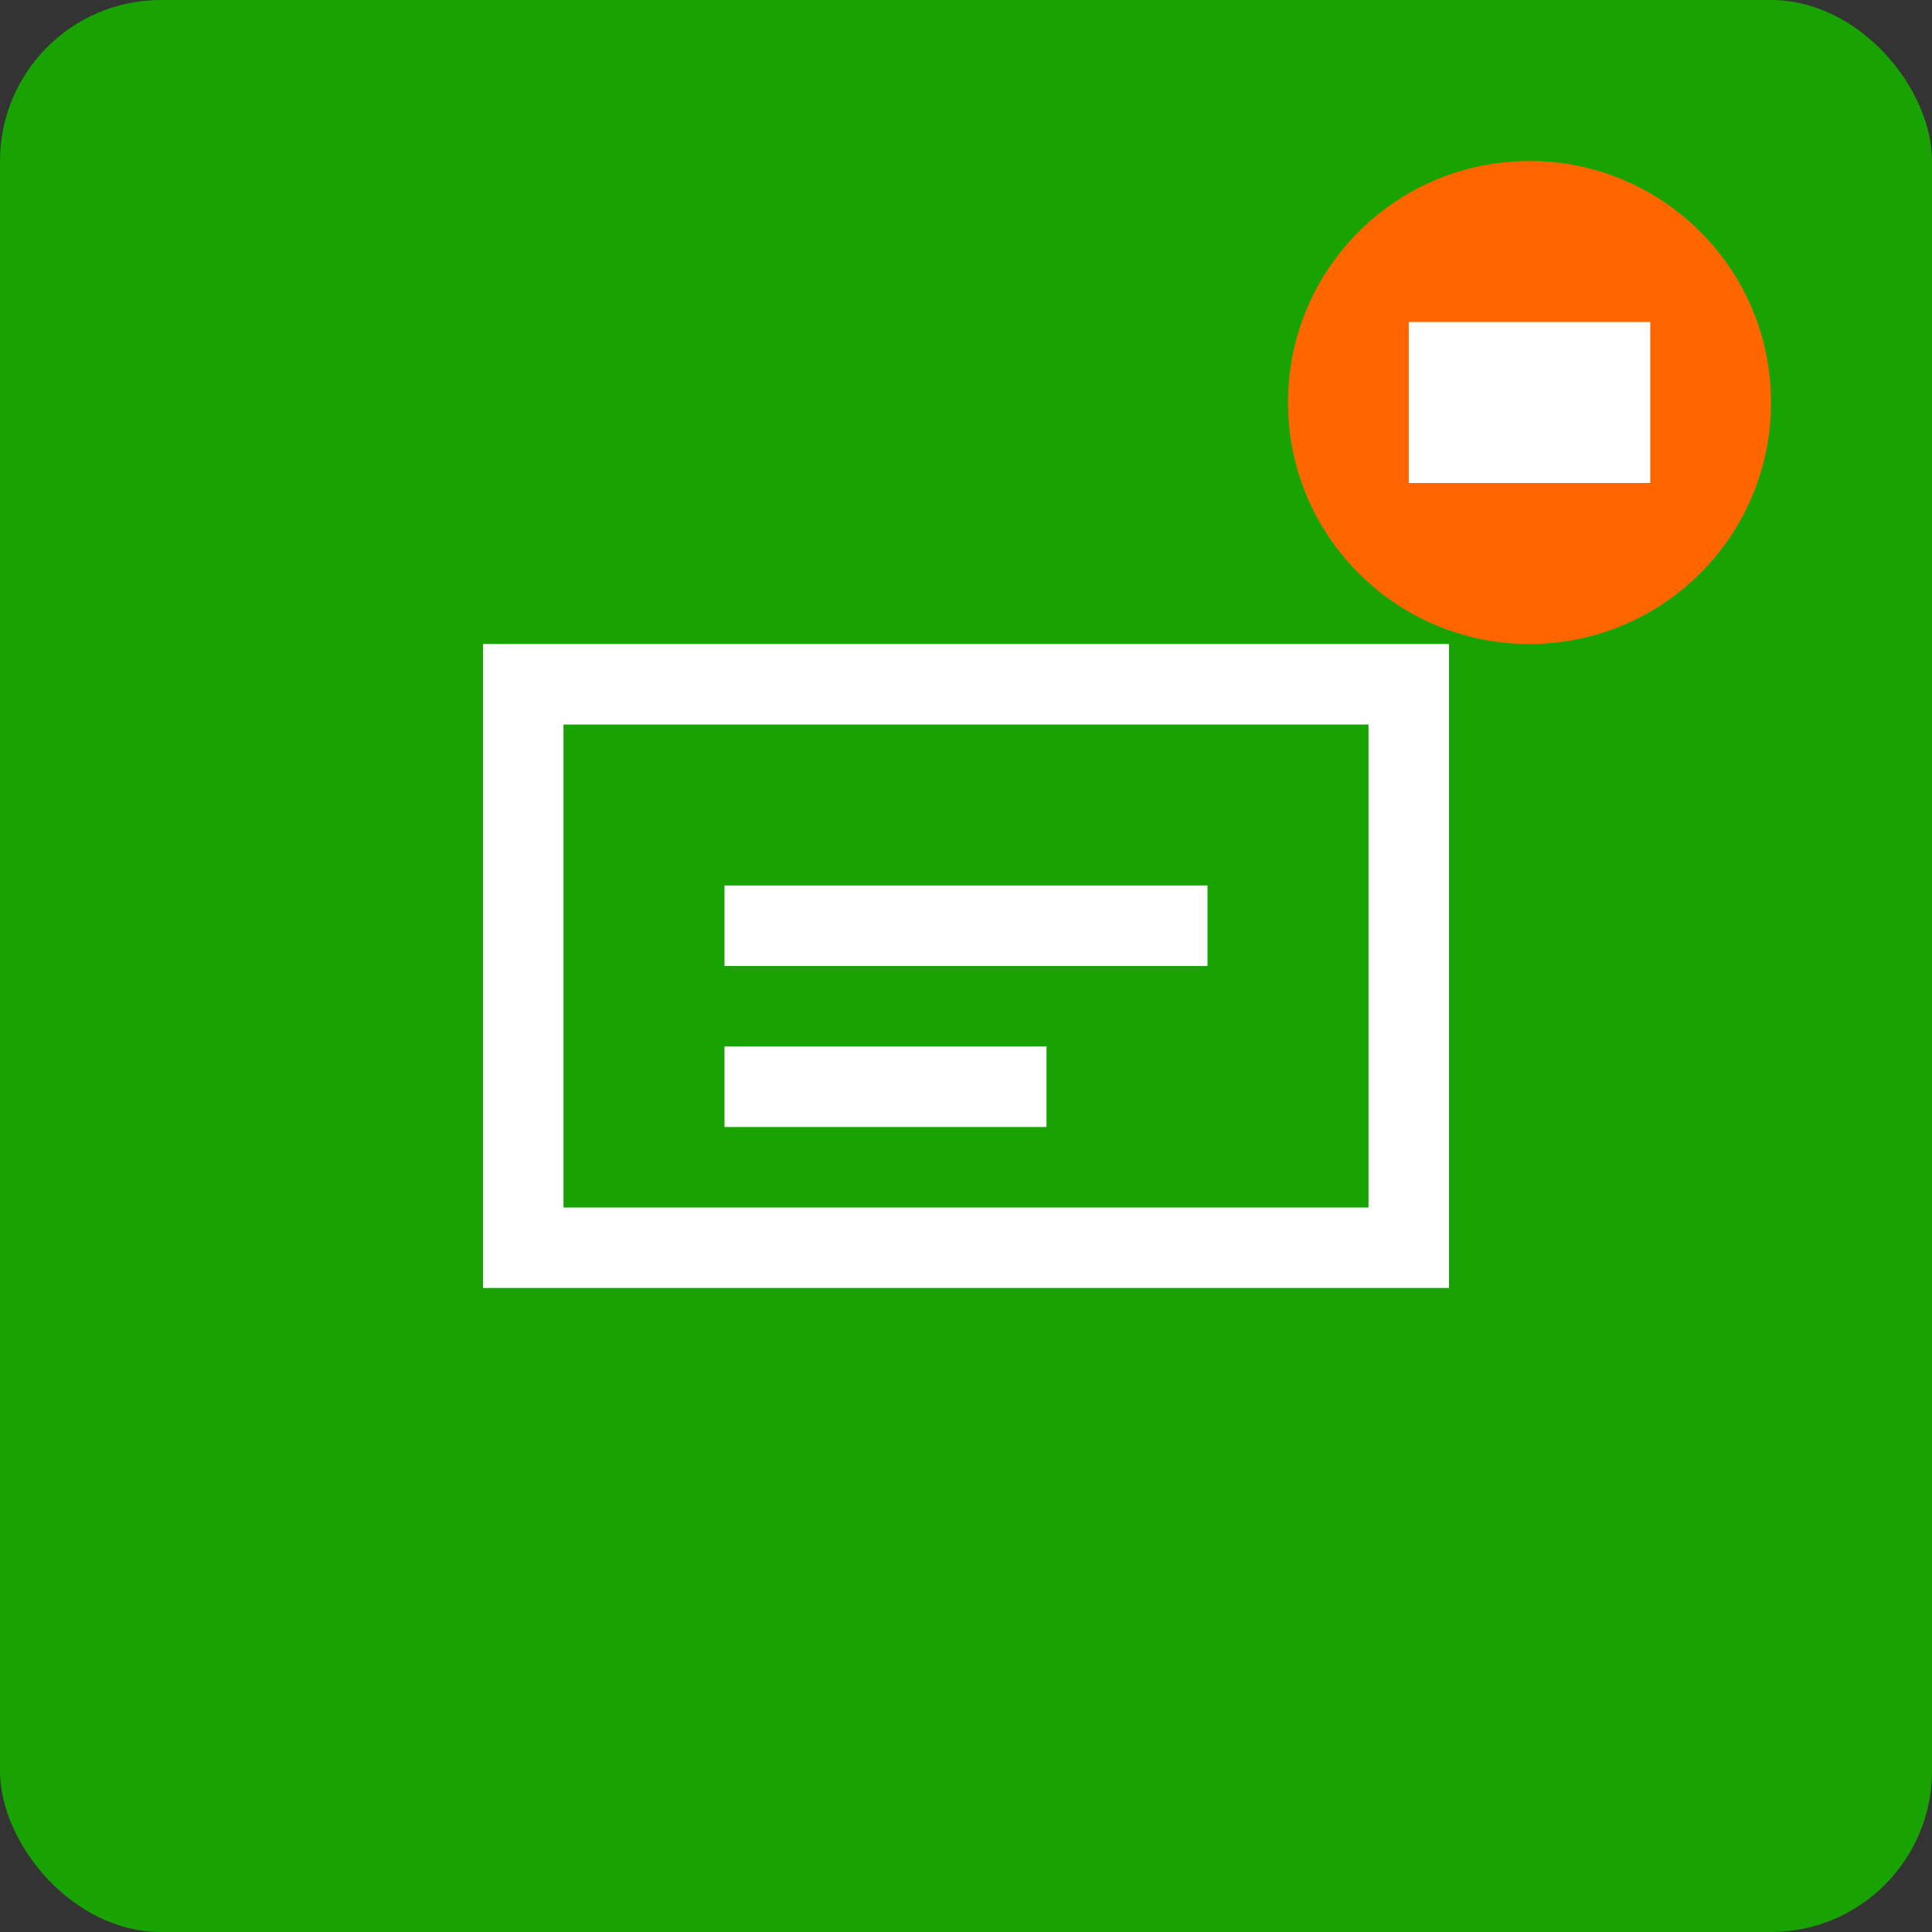
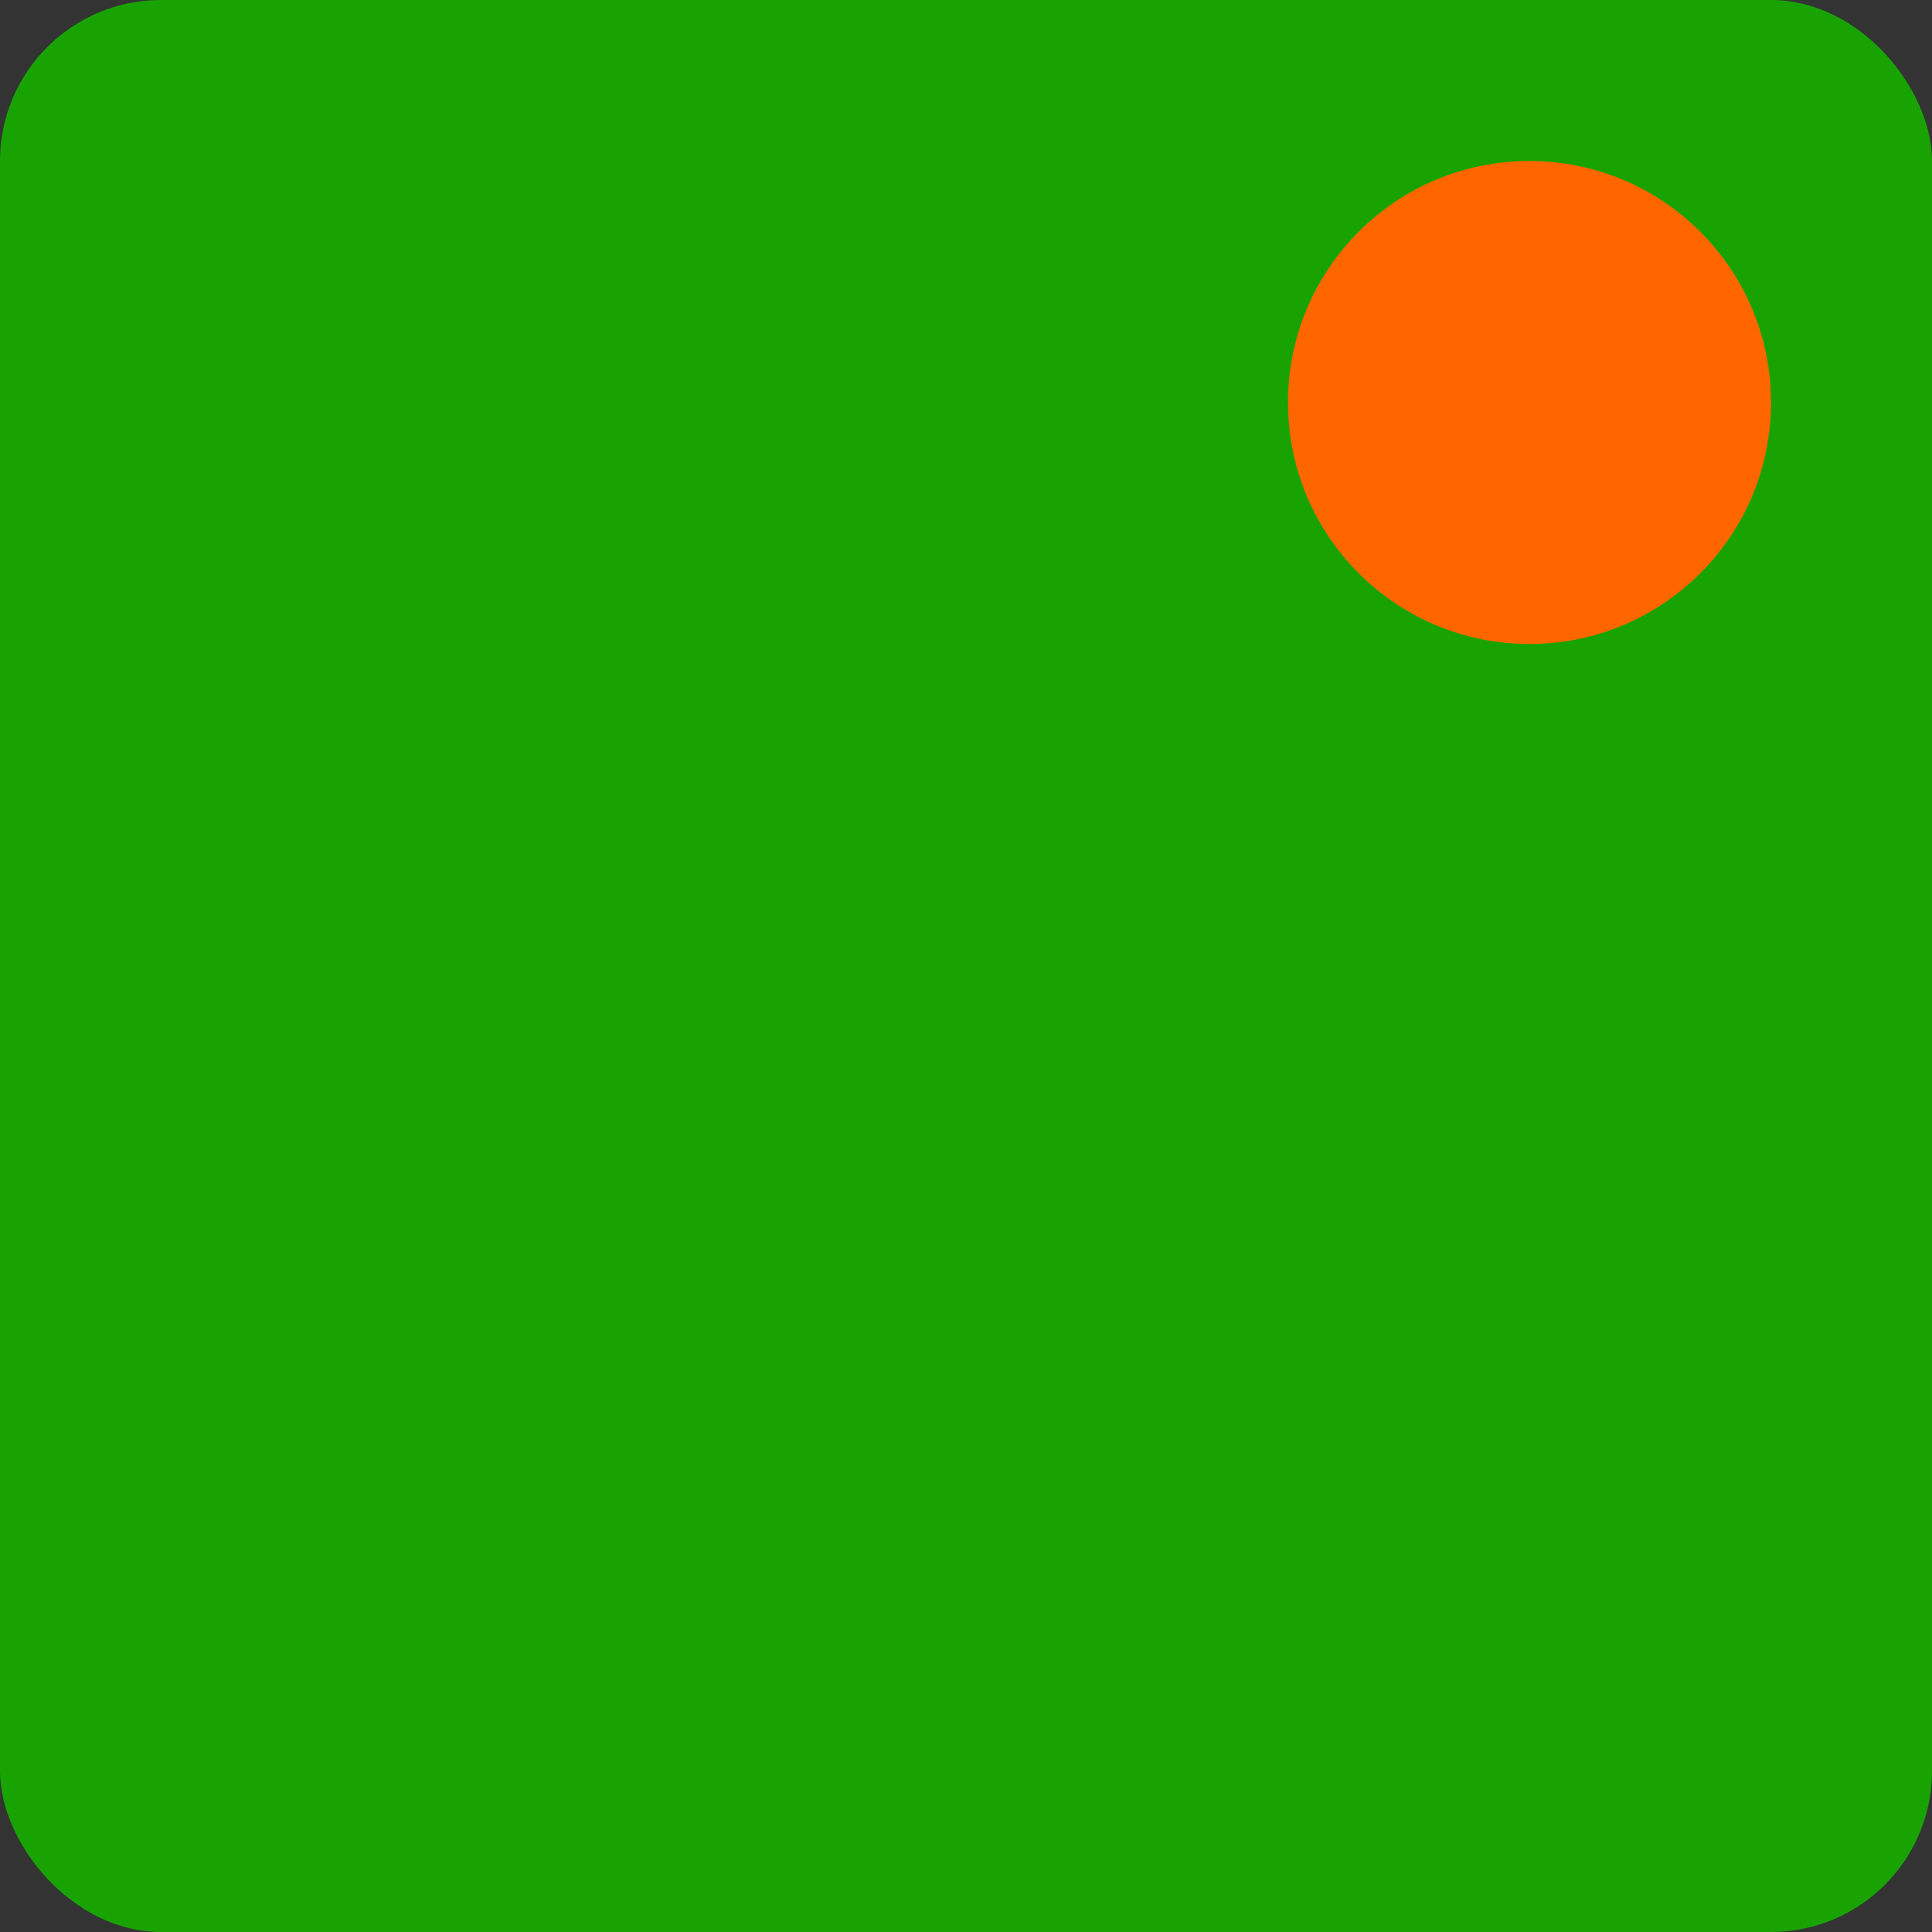
<svg xmlns="http://www.w3.org/2000/svg" width="24" height="24" viewBox="0 0 24 24">
  <rect x="0" y="0" width="24" height="24" fill="#333333" stroke="none" />
  <rect width="24" height="24" fill="#18A303" rx="2" />
-   <path fill="white" d="M6 8h12v8H6V8zm1 1v6h10V9H7zm2 2h6v1H9v-1zm0 2h4v1H9v-1z" />
  <circle fill="#FF6600" cx="19" cy="5" r="3" />
-   <path fill="white" d="M17.5 4h3v2h-3V4z" />
</svg>